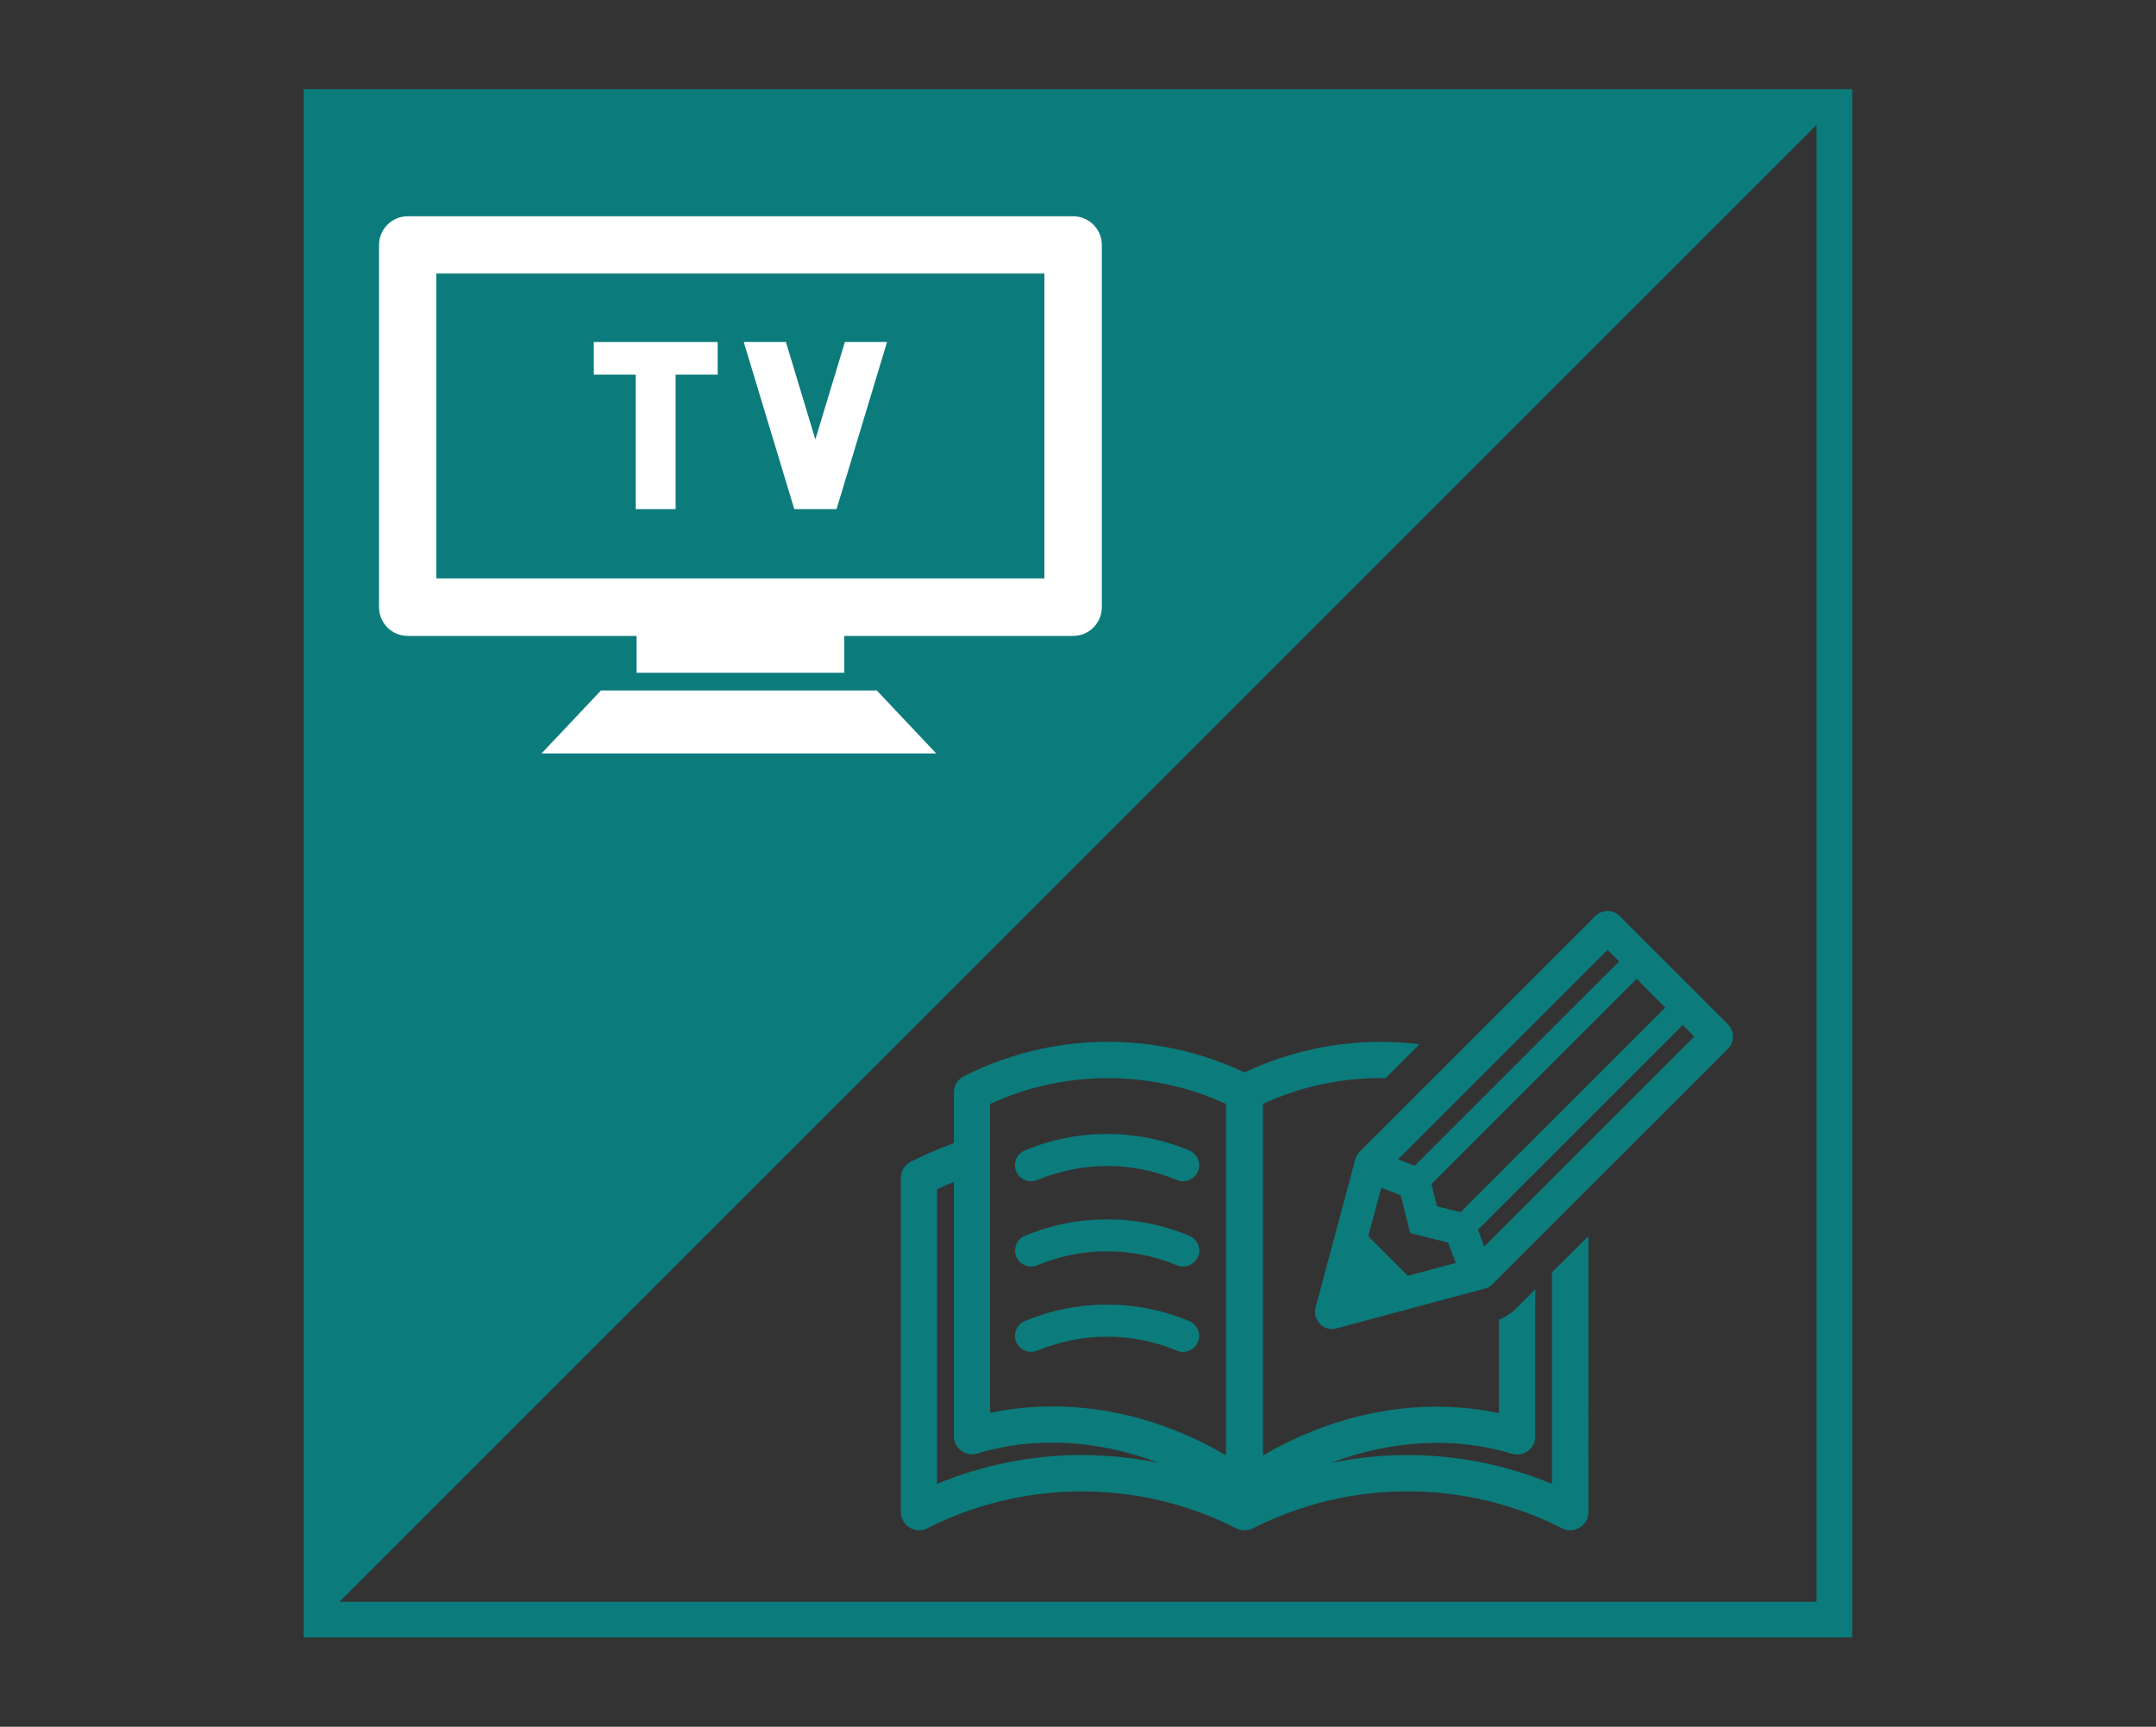
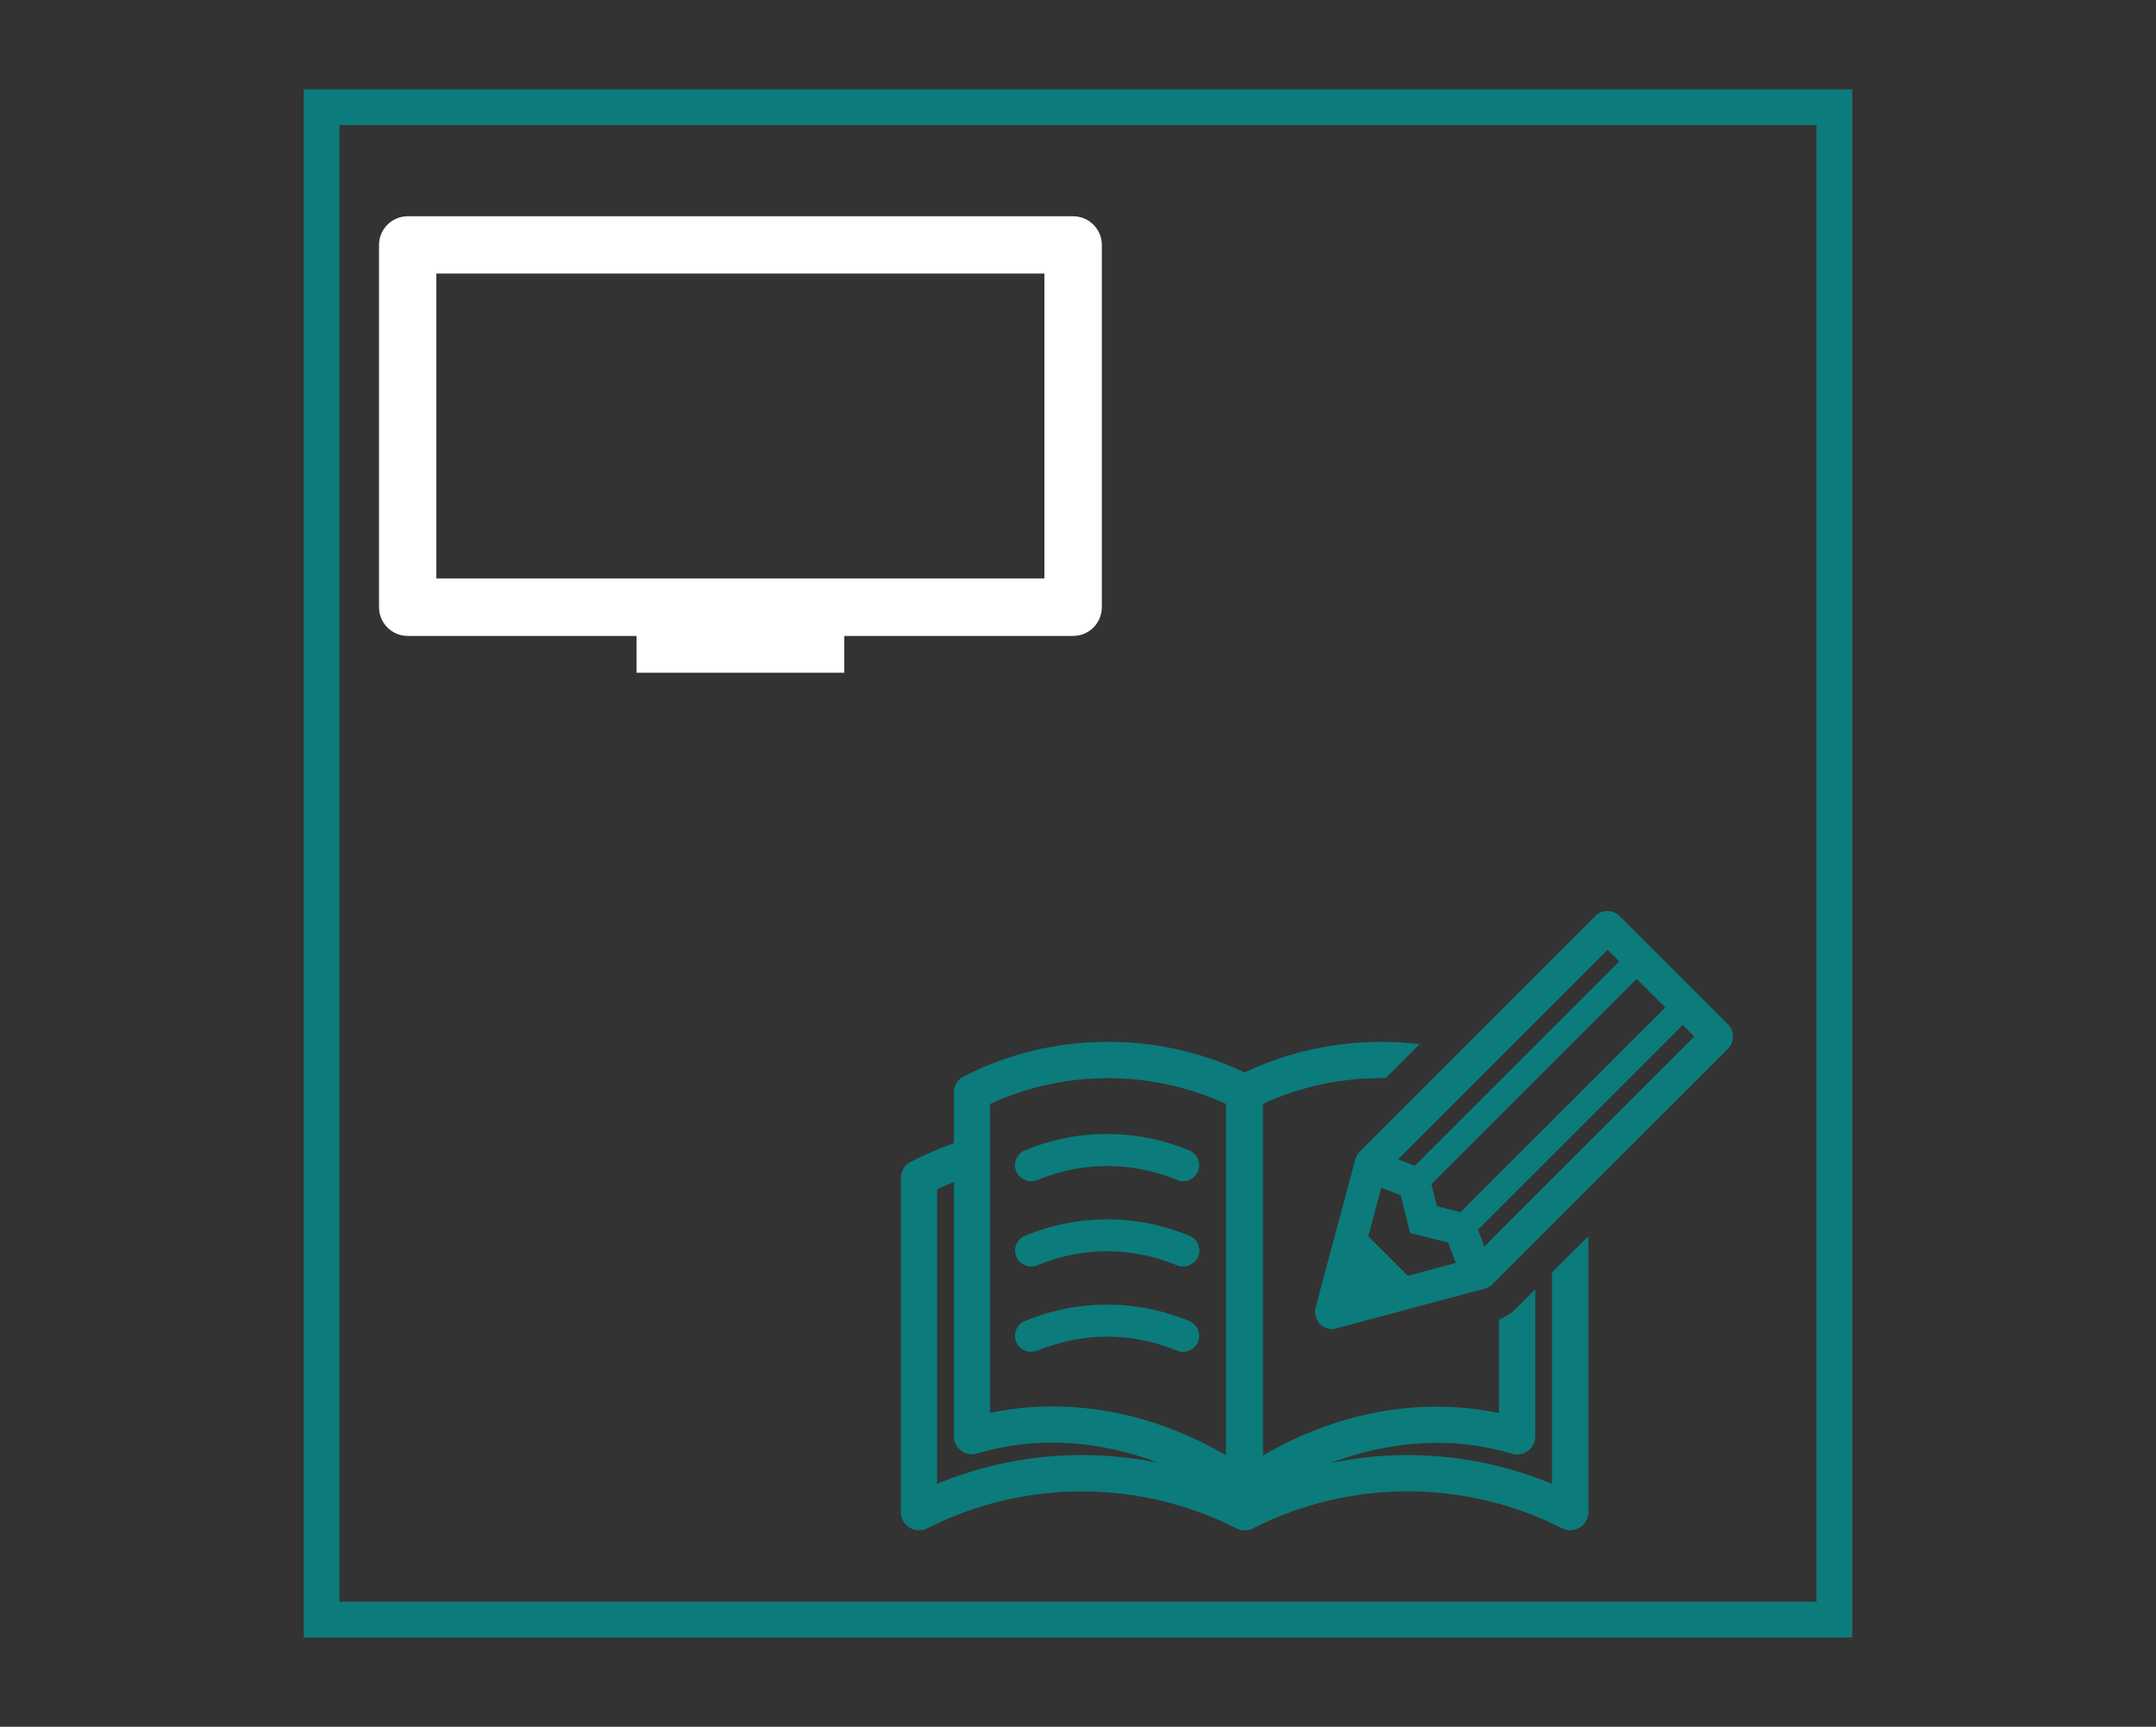
<svg xmlns="http://www.w3.org/2000/svg" version="1.1" id="レイヤー_1" x="0px" y="0px" viewBox="0 0 181 145" style="enable-background:new 0 0 181 145;" xml:space="preserve">
  <rect x="0" y="0" width="181" height="145" fill="#333333" stroke="none" />
  <style type="text/css"> .st0{fill:#0C7B7B;} .st1{fill:#FFFFFF;} </style>
  <g>
    <g>
      <g>
-         <polygon class="st0" points="25.5,7.5 155.5,7.5 25.5,137.5 " />
-       </g>
+         </g>
      <g>
        <path class="st0" d="M152.5,10.5v124h-124v-124H152.5 M155.5,7.5h-130v130h130V7.5L155.5,7.5z" />
      </g>
    </g>
    <g>
      <g>
        <path class="st0" d="M130.29,106.84v17.76c-3.83-1.59-7.98-2.42-12.13-2.42c-2.17,0-4.35,0.23-6.47,0.68 c5.06-1.93,10.43-2.26,15.23-0.79c0.46,0.14,0.96,0.05,1.35-0.23c0.39-0.29,0.62-0.74,0.62-1.22v-12.36l-1.6,1.6 c-0.41,0.41-0.91,0.74-1.45,0.95v7.85c-1.69-0.36-3.45-0.54-5.23-0.54c-1.64,0-3.3,0.15-4.96,0.46 c-3.31,0.62-6.59,1.86-9.62,3.64V92.69c3.25-1.5,6.78-2.22,10.3-2.16l2.85-2.85c-4.96-0.6-10.07,0.18-14.67,2.36 c-0.03,0.01-0.04,0.01-0.06,0c-7.44-3.52-16.18-3.41-23.54,0.34c-0.51,0.26-0.83,0.78-0.83,1.36v4.25 c-1.24,0.45-2.45,0.97-3.62,1.56c-0.51,0.26-0.83,0.78-0.83,1.36v28.06c0,0.53,0.28,1.02,0.73,1.3c0.45,0.28,1.02,0.3,1.49,0.06 c8.12-4.13,17.81-4.13,25.92,0c0.22,0.11,0.45,0.17,0.69,0.17h0.06c0.24,0,0.47-0.06,0.69-0.17c8.12-4.14,17.81-4.13,25.92,0 c0.47,0.24,1.04,0.22,1.49-0.06c0.45-0.28,0.73-0.77,0.73-1.3V103.8L130.29,106.84z M90.8,122.18c-4.15,0-8.3,0.83-12.13,2.42 V99.86c0.46-0.22,0.93-0.42,1.41-0.61v21.35c0,0.48,0.23,0.94,0.62,1.22c0.39,0.29,0.89,0.37,1.35,0.23 c4.8-1.47,10.17-1.14,15.23,0.79C95.15,122.41,92.97,122.18,90.8,122.18z M102.93,122.2c-3.03-1.77-6.31-3.02-9.62-3.64 c-1.65-0.31-3.32-0.46-4.96-0.46c-1.78,0-3.53,0.18-5.23,0.54V92.7c6.26-2.89,13.54-2.89,19.8,0V122.2z" />
        <path class="st0" d="M111.84,111.6c-0.39,0-0.75-0.15-1.02-0.42c-0.36-0.36-0.51-0.9-0.37-1.4l3.33-12.43 c0.07-0.24,0.19-0.47,0.37-0.65l19.78-19.78c0.27-0.27,0.64-0.42,1.02-0.42c0.39,0,0.75,0.15,1.02,0.42l9.1,9.1 c0.56,0.56,0.56,1.48,0,2.04l-19.78,19.78c-0.18,0.18-0.4,0.31-0.65,0.37l-12.43,3.33C112.1,111.59,111.97,111.6,111.84,111.6 C111.84,111.6,111.84,111.6,111.84,111.6z M118.19,107.13l4.03-1.08l-0.65-1.71l-3.18-0.8l-0.8-3.18l-1.63-0.62l-1.09,4.07 L118.19,107.13z M124.61,104.67l17.63-17.63l-0.97-0.97l-17.19,17.19L124.61,104.67z M122.61,101.79L139.8,84.6l-2.4-2.4 l-17.23,17.23l0.47,1.86L122.61,101.79z M118.77,97.89l17.16-17.16l-0.97-0.97l-17.59,17.59L118.77,97.89z" />
      </g>
      <g>
        <path class="st0" d="M86.55,99.19c-0.55,0-1.03-0.33-1.24-0.83c-0.14-0.33-0.14-0.7,0-1.03c0.14-0.33,0.4-0.59,0.73-0.73 c2.21-0.92,4.53-1.38,6.9-1.38c2.36,0,4.68,0.46,6.9,1.38c0.33,0.14,0.59,0.4,0.73,0.73c0.14,0.33,0.14,0.7,0,1.03 c-0.21,0.5-0.7,0.83-1.24,0.83c-0.18,0-0.35-0.03-0.51-0.1c-1.88-0.78-3.86-1.18-5.87-1.18c-2.01,0-3.99,0.4-5.87,1.18 C86.9,99.15,86.73,99.19,86.55,99.19z" />
      </g>
      <g>
        <path class="st0" d="M99.32,106.35c-0.18,0-0.35-0.03-0.51-0.1c-1.88-0.78-3.86-1.18-5.87-1.18c-2.01,0-3.99,0.4-5.87,1.18 c-0.16,0.07-0.34,0.1-0.51,0.1c-0.55,0-1.03-0.33-1.24-0.83c-0.28-0.68,0.04-1.47,0.73-1.75c2.21-0.92,4.53-1.38,6.9-1.38 c2.36,0,4.68,0.46,6.9,1.38c0.33,0.14,0.59,0.4,0.73,0.73s0.14,0.7,0,1.03C100.35,106.02,99.87,106.35,99.32,106.35z" />
      </g>
      <g>
        <path class="st0" d="M86.55,113.51c-0.55,0-1.03-0.33-1.24-0.83c-0.28-0.68,0.04-1.47,0.73-1.75c2.21-0.92,4.53-1.38,6.9-1.38 c2.36,0,4.68,0.46,6.9,1.38c0.33,0.14,0.59,0.4,0.73,0.73s0.14,0.7,0,1.03c-0.21,0.5-0.7,0.83-1.24,0.83 c-0.18,0-0.35-0.03-0.51-0.1c-1.88-0.78-3.86-1.18-5.87-1.18c-2.01,0-3.99,0.4-5.87,1.18C86.9,113.47,86.73,113.51,86.55,113.51z " />
      </g>
    </g>
    <g>
      <g>
-         <polygon class="st1" points="53.37,42.75 56.72,42.75 56.72,31.46 60.25,31.46 60.25,28.72 49.85,28.72 49.85,31.46 53.37,31.46 " />
-         <polygon class="st1" points="70.23,42.75 74.47,28.72 70.93,28.72 68.45,36.9 65.98,28.72 62.44,28.72 66.68,42.75 " />
-       </g>
+         </g>
      <g>
        <path class="st1" d="M90.09,18.16H34.23c-1.33,0-2.41,1.08-2.41,2.41v30.42c0,1.33,1.08,2.41,2.41,2.41h19.21v3.09h17.44v-3.09 h19.21c1.33,0,2.41-1.08,2.41-2.41V20.56C92.5,19.24,91.42,18.16,90.09,18.16z M87.69,48.57H36.63v-25.6h51.05V48.57z" />
-         <polygon class="st1" points="50.45,57.98 45.46,63.27 78.6,63.27 73.61,57.98 " />
      </g>
    </g>
  </g>
</svg>